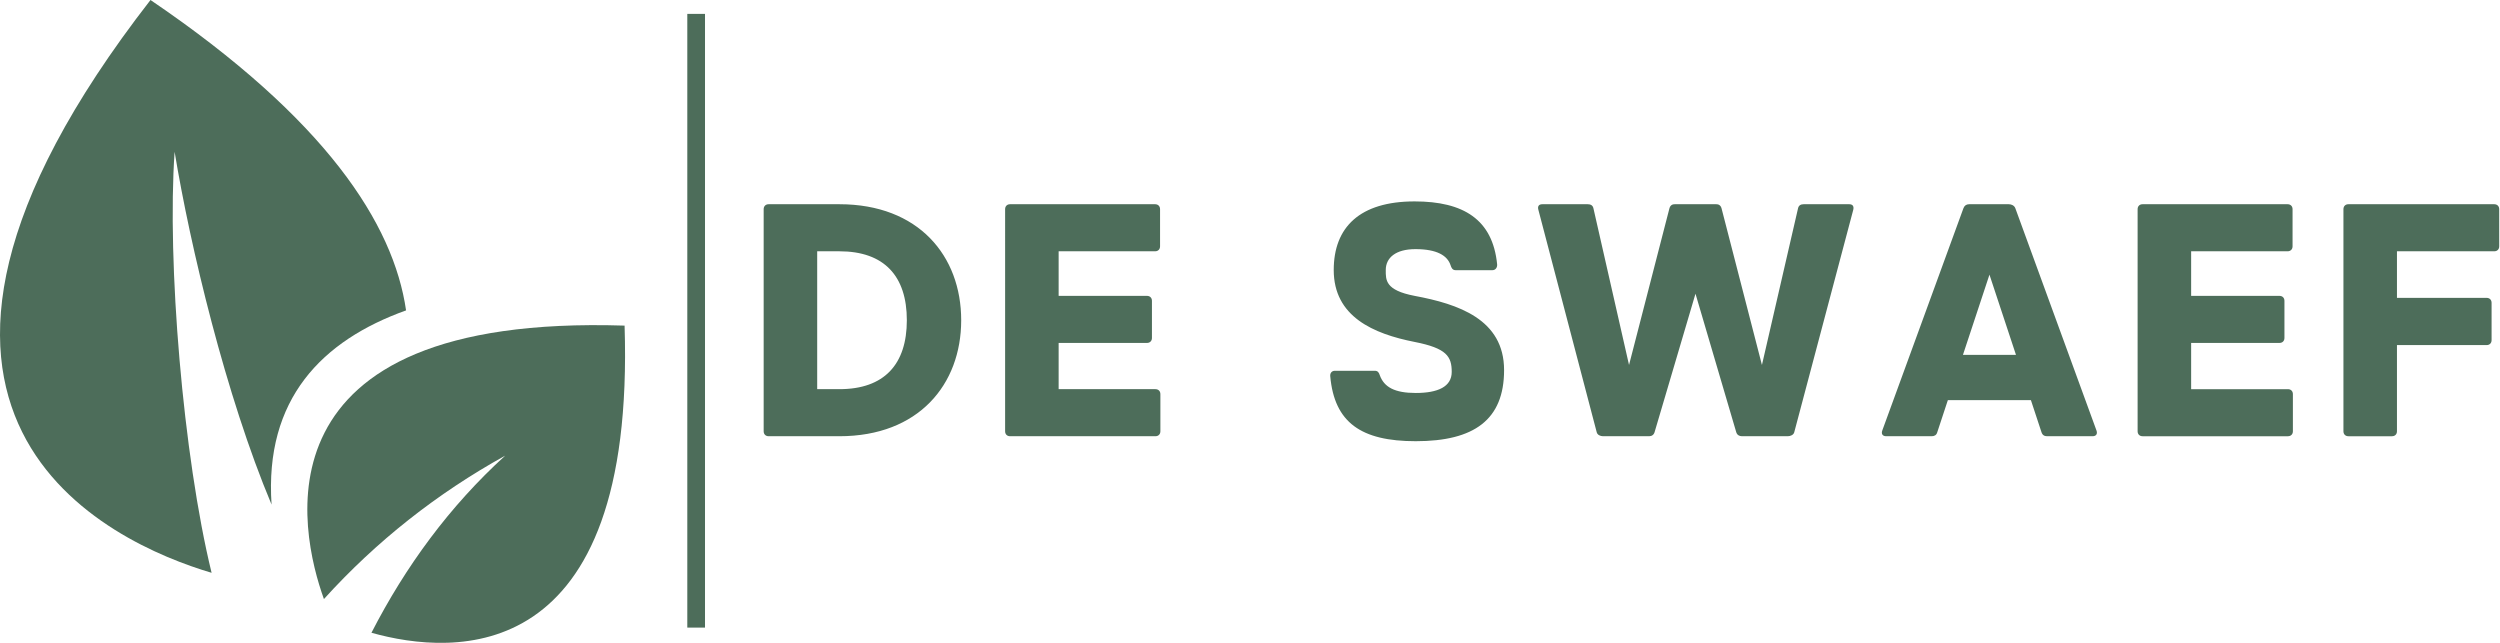
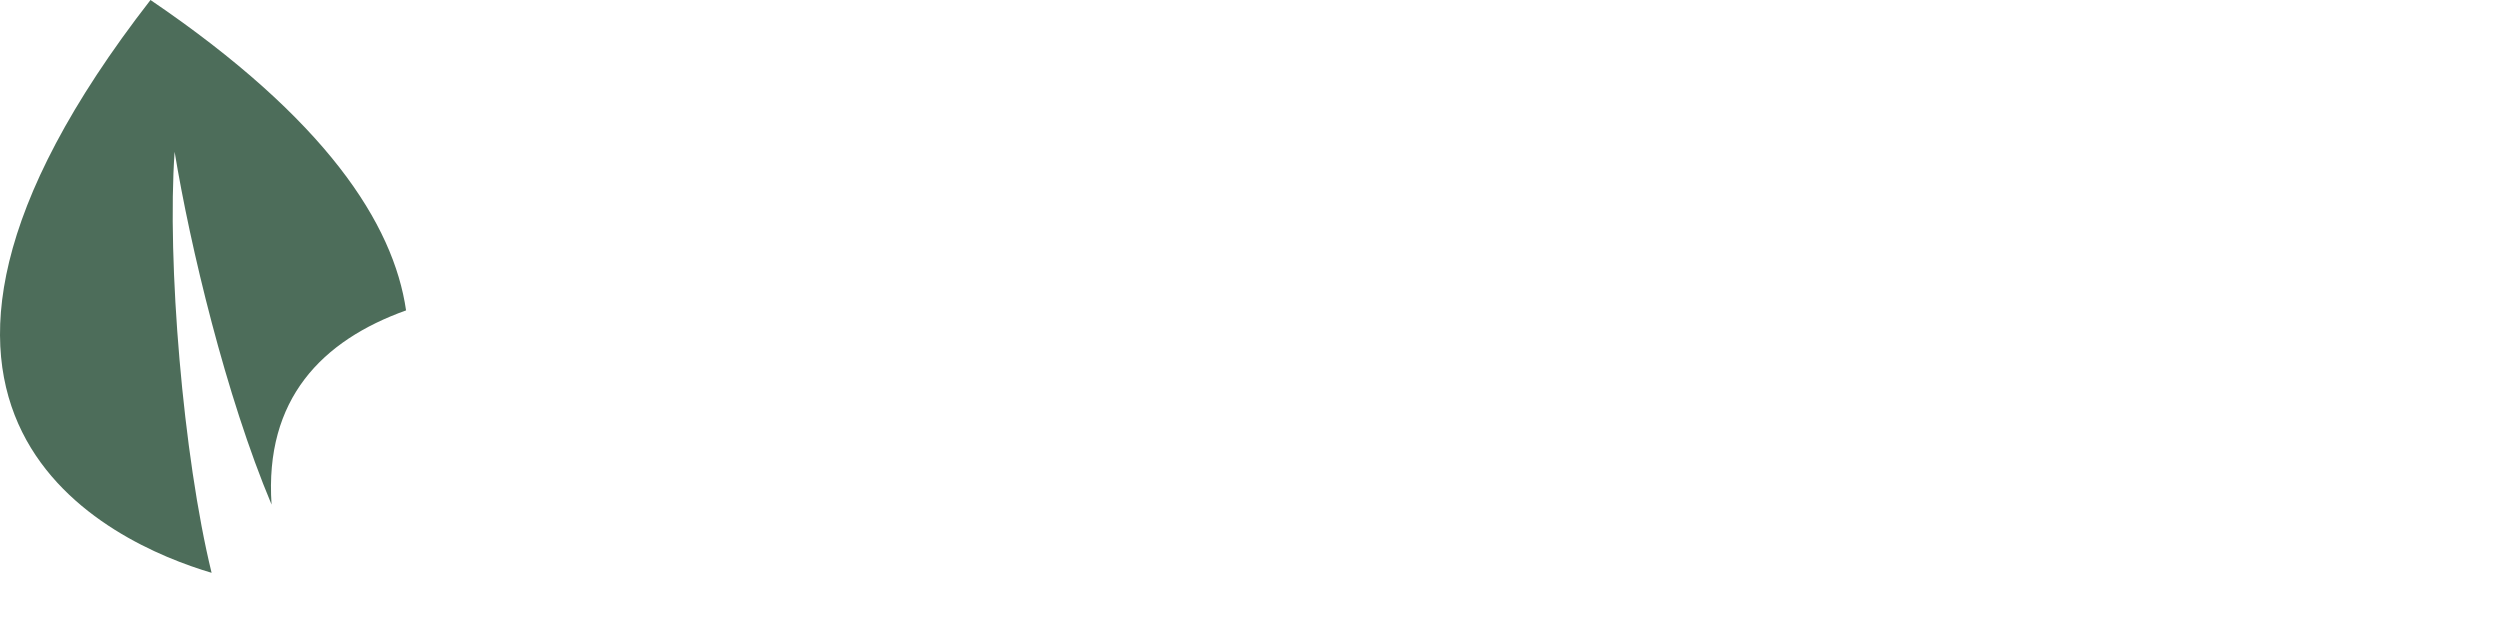
<svg xmlns="http://www.w3.org/2000/svg" xmlns:ns1="http://www.inkscape.org/namespaces/inkscape" xmlns:ns2="http://sodipodi.sourceforge.net/DTD/sodipodi-0.dtd" ns1:version="1.0.2 (1.0.2+r75+1)" ns2:docname="logo.svg" id="svg23" viewBox="0 0 291.685 75" height="75" width="291.685" version="1.1">
  <defs id="defs27" />
  <ns2:namedview ns1:current-layer="svg23" ns1:window-maximized="1" ns1:window-y="0" ns1:window-x="0" ns1:cy="-140.881" ns1:cx="291.62748" ns1:zoom="1" showgrid="false" id="namedview25" ns1:window-height="1013" ns1:window-width="1853" ns1:pageshadow="2" ns1:pageopacity="0" guidetolerance="10" gridtolerance="10" objecttolerance="10" borderopacity="1" bordercolor="#666666" pagecolor="#ffffff" ns1:document-rotation="0" />
  <g id="g21" transform="matrix(0.81,0,0,0.81,1.6792358e-6,0)">
    <defs id="SvgjsDefs1141" />
    <g fill="#ffffff" transform="matrix(0.926,0,0,0.926,-1.282,0)" featureKey="4K7G0D-0" id="SvgjsG1142" style="fill:#4d6d5a;fill-opacity:1">
      <path id="path5" d="M 34.299,89.102 C 18.86,84.527 -25.674,64.976 24.795,0 52.086,18.521 62.602,34.817 64.549,48.283 51.495,52.958 42.508,62.047 43.628,78.491 36.518,61.582 30.94,38.196 28.547,23.615 c -1.2,17.033 1.313,47.329 5.752,65.487 z" clip-rule="evenodd" fill-rule="evenodd" style="fill:#4d6d5a;fill-opacity:1" />
-       <path id="path7" d="M 51.772,93.184 C 48.014,82.738 40.207,48.778 98.54,50.65 100.252,103.998 71.996,102.029 59.164,98.428 64.476,88.088 71.314,78.756 79.967,70.877 69.352,76.754 59.899,84.209 51.772,93.184 Z" clip-rule="evenodd" fill-rule="evenodd" style="fill:#4d6d5a;fill-opacity:1" />
    </g>
    <g fill="#ffffff" transform="matrix(0.85,0,0,0.85,341.25,2)" featureKey="textGroupContainer" id="SvgjsG1143" style="fill:#4d6d5a;fill-opacity:1">
      <rect x="0" id="rect10" opacity="0" width="1" height="1" y="0" style="fill:#4d6d5a;fill-opacity:1" />
-       <rect id="rect12" height="104" width="3" x="-285" y="0" style="fill:#4d6d5a;fill-opacity:1" />
    </g>
    <g fill="#ffffff" transform="matrix(2.387,0,0,2.387,105.942,15.095)" featureKey="wPuqcM-0" id="SvgjsG1144" style="fill:#4d6d5a;fill-opacity:1">
-       <path id="path15" d="m 6.27,6 c 4.78,0 7.35,3.12 7.35,7 0,3.88 -2.57,7 -7.35,7 H 2 C 1.82,20 1.7,19.88 1.7,19.7 V 6.3 C 1.7,6.12 1.82,6 2,6 Z m 0,11.16 c 2.71,0 4.07,-1.5 4.07,-4.16 0,-2.66 -1.36,-4.16 -4.07,-4.16 H 4.93 v 8.32 z m 19.07,0 c 0.18,0 0.3,0.12 0.3,0.3 v 2.24 c 0,0.18 -0.12,0.3 -0.3,0.3 h -8.77 c -0.18,0 -0.3,-0.12 -0.3,-0.3 V 6.3 c 0,-0.18 0.12,-0.3 0.3,-0.3 h 8.75 c 0.18,0 0.3,0.12 0.3,0.3 v 2.24 c 0,0.18 -0.12,0.3 -0.3,0.3 H 19.5 v 2.69 h 5.33 c 0.18,0 0.3,0.12 0.3,0.3 v 2.24 c 0,0.18 -0.12,0.3 -0.3,0.3 H 19.5 v 2.79 z m 15.64,-5.63 c 2.63,0.49 5.4,1.41 5.4,4.48 0,2.99 -1.8,4.29 -5.33,4.29 -3.29,0 -4.91,-1.12 -5.16,-3.92 -0.02,-0.2 0.1,-0.33 0.28,-0.33 h 2.41 c 0.18,0 0.25,0.11 0.3,0.27 0.26,0.72 0.9,1.07 2.17,1.07 1.34,0 2.17,-0.38 2.17,-1.27 0,-0.93 -0.3,-1.43 -2.24,-1.81 -2.48,-0.49 -4.88,-1.52 -4.88,-4.34 0,-2.58 1.57,-4.14 4.88,-4.14 2.95,0 4.71,1.09 4.98,3.79 0.02,0.2 -0.1,0.36 -0.28,0.36 h -2.23 c -0.18,0 -0.25,-0.14 -0.3,-0.3 -0.19,-0.58 -0.82,-0.97 -2.12,-0.97 -1.19,0 -1.79,0.52 -1.79,1.26 0,0.6 -0.04,1.22 1.74,1.56 z M 67.21,6 c 0.22,0 0.29,0.14 0.24,0.34 L 63.89,19.76 C 63.85,19.92 63.66,20 63.5,20 h -2.77 c -0.16,0 -0.29,-0.08 -0.34,-0.24 L 57.93,11.4 55.46,19.76 C 55.41,19.92 55.29,20 55.13,20 h -2.78 c -0.16,0 -0.34,-0.08 -0.38,-0.24 L 48.45,6.34 C 48.39,6.13 48.47,6 48.69,6 h 2.74 c 0.16,0 0.3,0.06 0.34,0.24 l 2.15,9.46 2.44,-9.46 C 56.39,6.13 56.45,6.07 56.52,6.03 56.56,6.01 56.62,6 56.68,6 h 2.5 c 0.06,0 0.12,0.01 0.16,0.03 0.07,0.04 0.13,0.1 0.16,0.21 l 2.44,9.46 2.18,-9.46 C 64.16,6.06 64.3,6 64.46,6 Z M 82.13,19.66 C 82.2,19.86 82.11,20 81.89,20 h -2.74 c -0.16,0 -0.28,-0.06 -0.34,-0.24 l -0.64,-1.94 h -5.01 l -0.64,1.94 C 72.47,19.94 72.34,20 72.18,20 H 69.44 C 69.22,20 69.13,19.86 69.2,19.66 L 74.1,6.24 C 74.16,6.08 74.28,6 74.44,6 h 2.4 c 0.16,0 0.33,0.08 0.39,0.24 z m -8.06,-4.57 h 3.2 l -1.6,-4.84 z m 19.61,2.07 c 0.18,0 0.3,0.12 0.3,0.3 v 2.24 c 0,0.18 -0.12,0.3 -0.3,0.3 h -8.77 c -0.18,0 -0.3,-0.12 -0.3,-0.3 V 6.3 c 0,-0.18 0.12,-0.3 0.3,-0.3 h 8.75 c 0.18,0 0.3,0.12 0.3,0.3 v 2.24 c 0,0.18 -0.12,0.3 -0.3,0.3 h -5.82 v 2.69 h 5.33 c 0.18,0 0.3,0.12 0.3,0.3 v 2.24 c 0,0.18 -0.12,0.3 -0.3,0.3 h -5.33 v 2.79 z M 106.13,6 c 0.18,0 0.3,0.12 0.3,0.3 v 2.24 c 0,0.18 -0.12,0.3 -0.3,0.3 h -5.87 v 2.81 h 5.41 c 0.18,0 0.3,0.12 0.3,0.3 v 2.25 c 0,0.18 -0.12,0.3 -0.3,0.3 h -5.41 v 5.2 c 0,0.18 -0.12,0.3 -0.3,0.3 h -2.63 c -0.18,0 -0.3,-0.12 -0.3,-0.3 V 6.3 c 0,-0.18 0.12,-0.3 0.3,-0.3 z" style="fill:#4d6d5a;fill-opacity:1" />
-     </g>
+       </g>
  </g>
</svg>